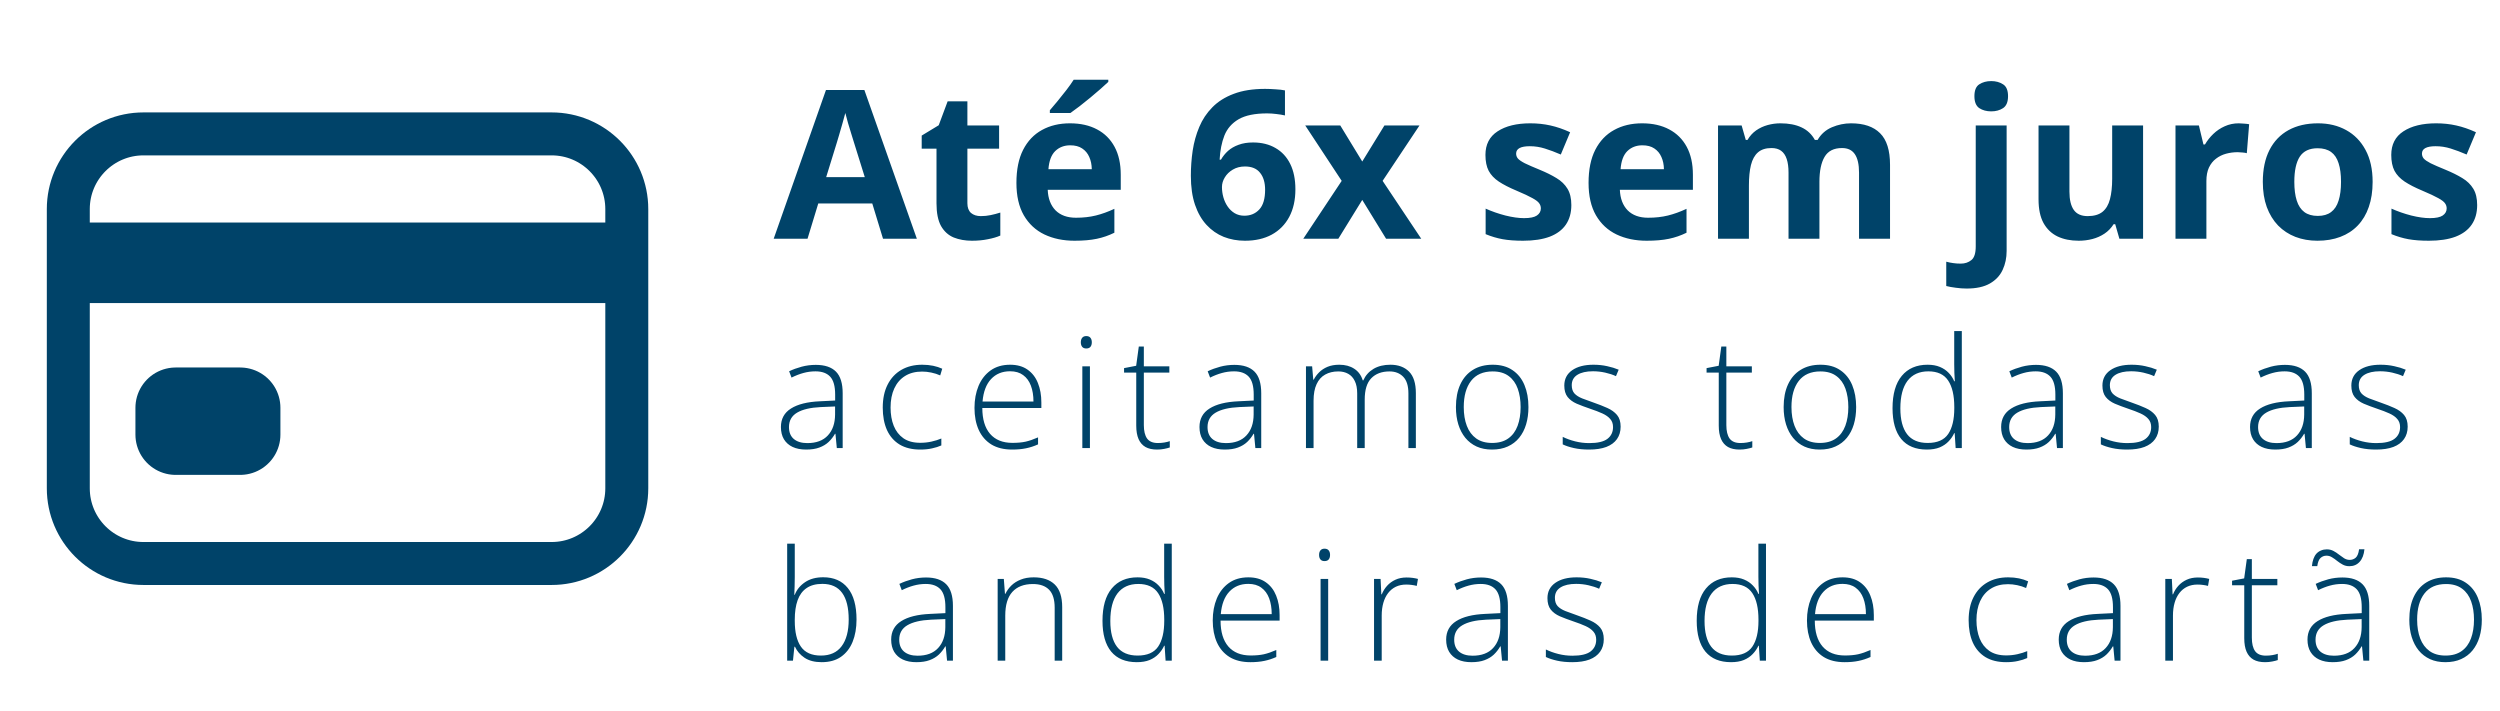
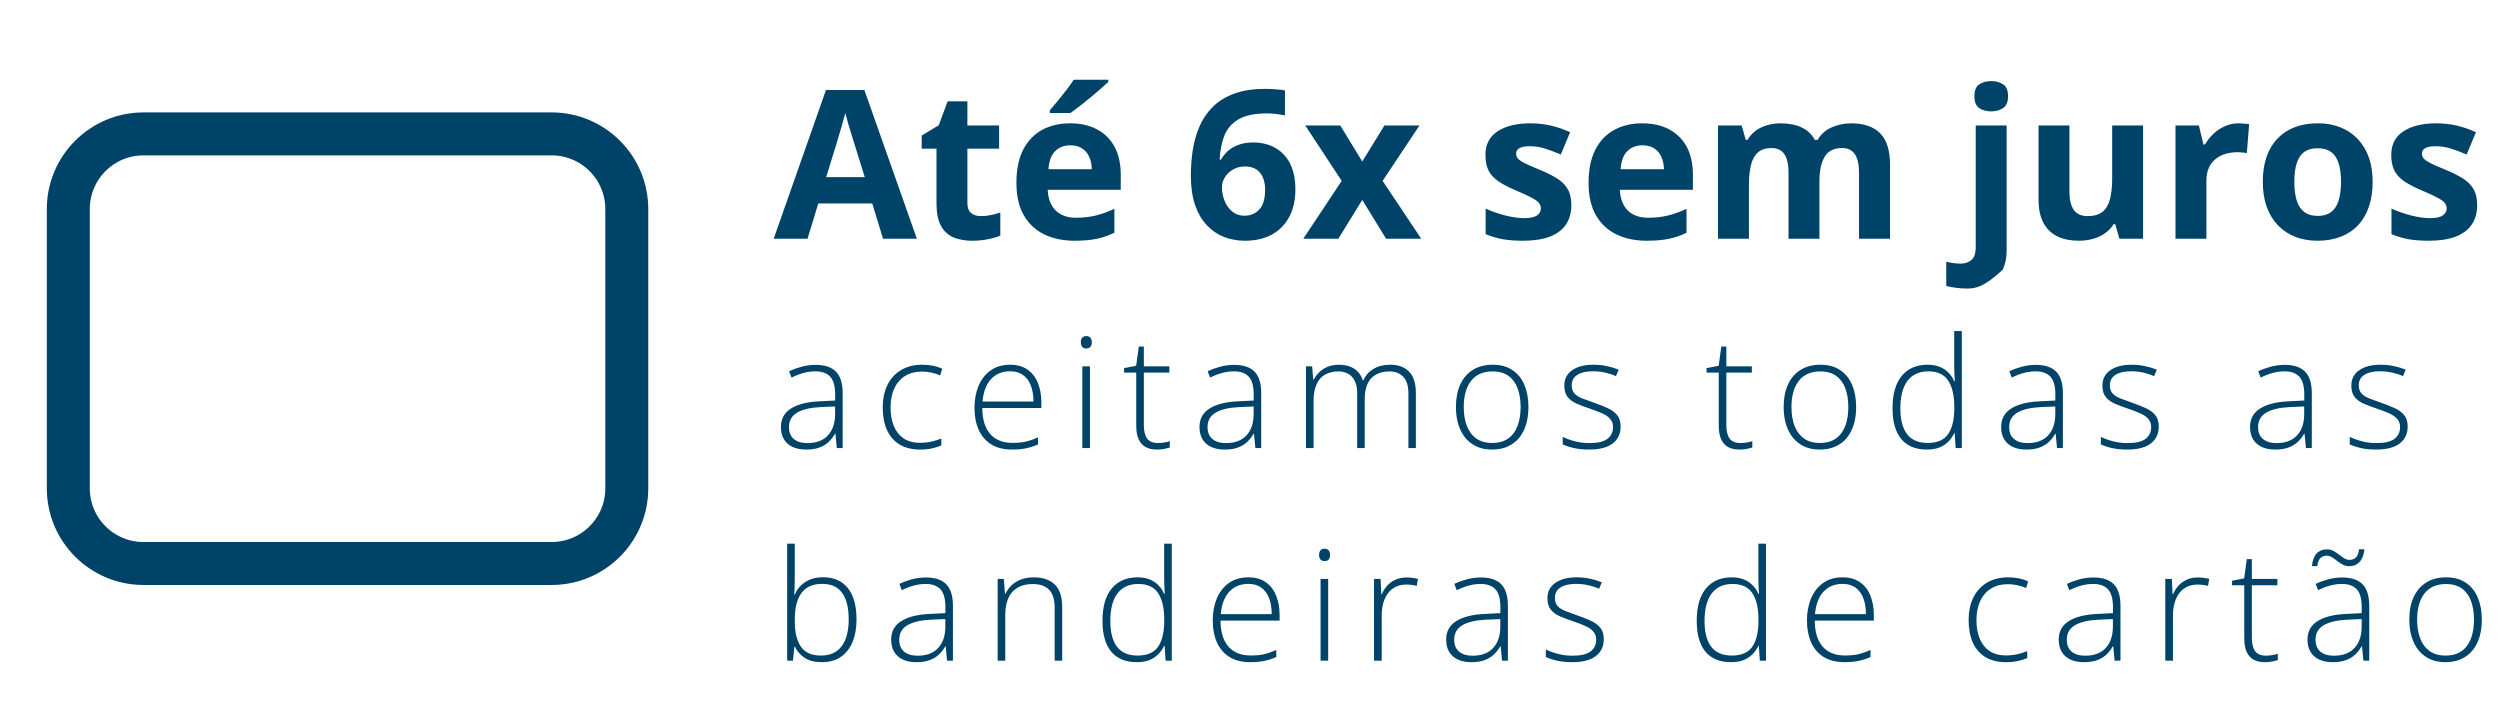
<svg xmlns="http://www.w3.org/2000/svg" width="341" height="97" viewBox="0 0 341 97" fill="none">
  <path d="M75.239 18.263H19.571C13.908 18.263 9.316 22.855 9.316 28.518V66.607C9.316 72.27 13.908 76.861 19.571 76.861H75.239C80.902 76.861 85.494 72.27 85.494 66.607V28.518C85.494 22.855 80.902 18.263 75.239 18.263Z" stroke="#004369" stroke-width="5.86" stroke-linecap="round" stroke-linejoin="round" />
-   <path d="M9.316 35.843H85.494M23.966 55.62H32.755V59.282H23.966V55.62Z" stroke="#004369" stroke-width="10.987" stroke-linejoin="round" />
-   <path d="M120.442 32.559L118.977 27.751H111.613L110.148 32.559H105.533L112.663 12.275H117.9L125.057 32.559H120.442ZM117.955 24.158L116.49 19.46C116.398 19.147 116.274 18.747 116.117 18.258C115.97 17.761 115.818 17.259 115.661 16.752C115.514 16.236 115.394 15.79 115.302 15.412C115.21 15.79 115.081 16.259 114.915 16.821C114.759 17.374 114.607 17.899 114.459 18.397C114.312 18.894 114.206 19.249 114.141 19.46L112.691 24.158H117.955ZM133.79 29.478C134.25 29.478 134.697 29.432 135.13 29.34C135.572 29.248 136.01 29.133 136.443 28.994V32.131C135.991 32.334 135.429 32.499 134.757 32.628C134.094 32.767 133.366 32.836 132.574 32.836C131.653 32.836 130.824 32.688 130.087 32.394C129.359 32.09 128.783 31.569 128.359 30.832C127.945 30.086 127.738 29.05 127.738 27.723V20.276H125.72V18.493L128.042 17.084L129.258 13.823H131.952V17.112H136.277V20.276H131.952V27.723C131.952 28.313 132.118 28.755 132.449 29.05C132.79 29.335 133.237 29.478 133.79 29.478ZM145.949 16.821C147.377 16.821 148.606 17.098 149.638 17.65C150.67 18.194 151.467 18.986 152.028 20.027C152.59 21.068 152.871 22.339 152.871 23.841V25.886H142.909C142.955 27.074 143.31 28.009 143.973 28.691C144.645 29.363 145.576 29.699 146.764 29.699C147.75 29.699 148.652 29.598 149.472 29.395C150.292 29.192 151.135 28.889 152.001 28.483V31.744C151.236 32.122 150.435 32.398 149.597 32.573C148.768 32.748 147.759 32.836 146.571 32.836C145.023 32.836 143.651 32.55 142.453 31.979C141.265 31.408 140.33 30.537 139.648 29.367C138.976 28.198 138.64 26.724 138.64 24.946C138.64 23.14 138.943 21.639 139.551 20.442C140.169 19.235 141.025 18.332 142.121 17.733C143.218 17.125 144.493 16.821 145.949 16.821ZM145.977 19.82C145.157 19.82 144.475 20.082 143.932 20.607C143.397 21.132 143.089 21.957 143.006 23.081H148.92C148.91 22.454 148.795 21.897 148.574 21.409C148.362 20.921 148.04 20.534 147.607 20.248C147.183 19.962 146.64 19.82 145.977 19.82ZM151.172 10.88V11.17C150.905 11.428 150.555 11.746 150.122 12.123C149.689 12.501 149.224 12.897 148.726 13.312C148.229 13.717 147.741 14.109 147.262 14.486C146.783 14.855 146.363 15.163 146.004 15.412H143.199V15.039C143.503 14.689 143.853 14.274 144.249 13.795C144.655 13.307 145.055 12.805 145.451 12.289C145.848 11.774 146.179 11.304 146.446 10.88H151.172ZM162.433 23.979C162.433 22.818 162.516 21.671 162.682 20.538C162.857 19.396 163.156 18.323 163.58 17.319C164.004 16.305 164.598 15.412 165.362 14.638C166.127 13.855 167.099 13.243 168.278 12.801C169.457 12.349 170.885 12.123 172.561 12.123C172.957 12.123 173.418 12.142 173.943 12.179C174.477 12.206 174.919 12.257 175.269 12.331V15.744C174.901 15.661 174.505 15.596 174.081 15.55C173.666 15.495 173.252 15.467 172.837 15.467C171.161 15.467 169.862 15.734 168.941 16.269C168.029 16.803 167.384 17.544 167.006 18.493C166.638 19.433 166.422 20.529 166.357 21.782H166.537C166.795 21.33 167.117 20.93 167.504 20.58C167.9 20.23 168.379 19.953 168.941 19.751C169.503 19.539 170.161 19.433 170.917 19.433C172.096 19.433 173.118 19.686 173.984 20.193C174.85 20.69 175.518 21.413 175.988 22.362C176.458 23.311 176.692 24.467 176.692 25.83C176.692 27.286 176.411 28.538 175.85 29.589C175.288 30.639 174.491 31.445 173.459 32.007C172.437 32.559 171.221 32.836 169.811 32.836C168.78 32.836 167.817 32.661 166.924 32.311C166.03 31.951 165.247 31.408 164.575 30.68C163.902 29.953 163.377 29.036 162.999 27.93C162.622 26.816 162.433 25.499 162.433 23.979ZM169.728 29.423C170.567 29.423 171.248 29.137 171.773 28.566C172.299 27.995 172.561 27.102 172.561 25.886C172.561 24.9 172.331 24.126 171.87 23.564C171.419 22.993 170.733 22.708 169.811 22.708C169.185 22.708 168.632 22.85 168.153 23.136C167.684 23.412 167.32 23.767 167.062 24.2C166.804 24.624 166.675 25.061 166.675 25.512C166.675 25.982 166.739 26.448 166.868 26.908C166.997 27.369 167.191 27.788 167.449 28.165C167.707 28.543 168.024 28.847 168.402 29.077C168.789 29.308 169.231 29.423 169.728 29.423ZM183.007 24.67L178.033 17.112H182.813L185.812 22.03L188.838 17.112H193.619L188.589 24.67L193.854 32.559H189.059L185.812 27.267L182.551 32.559H177.77L183.007 24.67ZM214.331 27.972C214.331 29.022 214.082 29.911 213.585 30.639C213.096 31.357 212.364 31.905 211.388 32.283C210.411 32.651 209.195 32.836 207.74 32.836C206.662 32.836 205.736 32.767 204.963 32.628C204.198 32.49 203.424 32.26 202.641 31.938V28.456C203.48 28.833 204.378 29.146 205.336 29.395C206.303 29.635 207.15 29.754 207.878 29.754C208.698 29.754 209.283 29.635 209.633 29.395C209.992 29.146 210.172 28.824 210.172 28.428C210.172 28.17 210.098 27.94 209.951 27.737C209.813 27.525 209.509 27.29 209.039 27.032C208.569 26.765 207.832 26.42 206.828 25.996C205.861 25.591 205.064 25.181 204.438 24.766C203.82 24.352 203.36 23.864 203.056 23.302C202.761 22.731 202.614 22.008 202.614 21.132C202.614 19.705 203.166 18.631 204.272 17.913C205.386 17.185 206.874 16.821 208.735 16.821C209.693 16.821 210.605 16.918 211.471 17.112C212.346 17.305 213.244 17.614 214.165 18.037L212.894 21.077C212.129 20.745 211.406 20.474 210.724 20.262C210.052 20.05 209.366 19.944 208.666 19.944C208.049 19.944 207.583 20.027 207.27 20.193C206.957 20.359 206.8 20.612 206.8 20.953C206.8 21.201 206.879 21.423 207.035 21.616C207.201 21.809 207.514 22.026 207.975 22.265C208.445 22.496 209.131 22.795 210.034 23.163C210.909 23.523 211.669 23.901 212.313 24.297C212.958 24.683 213.456 25.167 213.806 25.747C214.156 26.319 214.331 27.06 214.331 27.972ZM223.989 16.821C225.417 16.821 226.647 17.098 227.678 17.65C228.71 18.194 229.507 18.986 230.069 20.027C230.631 21.068 230.912 22.339 230.912 23.841V25.886H220.949C220.995 27.074 221.35 28.009 222.013 28.691C222.686 29.363 223.616 29.699 224.804 29.699C225.79 29.699 226.693 29.598 227.513 29.395C228.332 29.192 229.175 28.889 230.041 28.483V31.744C229.277 32.122 228.475 32.398 227.637 32.573C226.808 32.748 225.799 32.836 224.611 32.836C223.063 32.836 221.691 32.55 220.493 31.979C219.305 31.408 218.37 30.537 217.688 29.367C217.016 28.198 216.68 26.724 216.68 24.946C216.68 23.14 216.984 21.639 217.592 20.442C218.209 19.235 219.066 18.332 220.162 17.733C221.258 17.125 222.534 16.821 223.989 16.821ZM224.017 19.82C223.197 19.82 222.515 20.082 221.972 20.607C221.438 21.132 221.129 21.957 221.046 23.081H226.96C226.951 22.454 226.835 21.897 226.614 21.409C226.403 20.921 226.08 20.534 225.647 20.248C225.223 19.962 224.68 19.82 224.017 19.82ZM252.48 16.821C254.231 16.821 255.552 17.273 256.446 18.175C257.349 19.069 257.8 20.506 257.8 22.486V32.559H253.572V23.537C253.572 22.431 253.383 21.598 253.005 21.036C252.628 20.474 252.043 20.193 251.251 20.193C250.136 20.193 249.344 20.593 248.874 21.395C248.404 22.187 248.169 23.325 248.169 24.808V32.559H243.955V23.537C243.955 22.8 243.872 22.183 243.706 21.685C243.541 21.188 243.287 20.815 242.946 20.566C242.606 20.317 242.168 20.193 241.634 20.193C240.851 20.193 240.234 20.391 239.782 20.787C239.34 21.174 239.022 21.75 238.829 22.514C238.645 23.27 238.553 24.195 238.553 25.291V32.559H234.338V17.112H237.558L238.124 19.087H238.359C238.672 18.553 239.064 18.12 239.534 17.789C240.013 17.457 240.538 17.213 241.109 17.056C241.68 16.9 242.26 16.821 242.85 16.821C243.983 16.821 244.941 17.006 245.724 17.374C246.516 17.742 247.124 18.314 247.548 19.087H247.921C248.381 18.295 249.031 17.72 249.869 17.36C250.716 17.001 251.587 16.821 252.48 16.821ZM268.246 39.357C267.767 39.357 267.27 39.321 266.754 39.247C266.238 39.182 265.81 39.104 265.469 39.012V35.696C265.81 35.788 266.132 35.852 266.436 35.889C266.731 35.935 267.067 35.958 267.445 35.958C268.016 35.958 268.499 35.797 268.895 35.475C269.292 35.162 269.49 34.54 269.49 33.609V17.112H273.704V34.231C273.704 35.171 273.524 36.028 273.165 36.801C272.806 37.584 272.225 38.206 271.424 38.667C270.623 39.127 269.563 39.357 268.246 39.357ZM269.31 13.118C269.31 12.326 269.531 11.787 269.973 11.502C270.425 11.207 270.968 11.06 271.604 11.06C272.23 11.06 272.769 11.207 273.22 11.502C273.672 11.787 273.897 12.326 273.897 13.118C273.897 13.901 273.672 14.445 273.22 14.749C272.769 15.044 272.23 15.191 271.604 15.191C270.968 15.191 270.425 15.044 269.973 14.749C269.531 14.445 269.31 13.901 269.31 13.118ZM292.316 17.112V32.559H289.083L288.516 30.583H288.295C287.963 31.108 287.549 31.537 287.051 31.869C286.554 32.2 286.006 32.444 285.407 32.601C284.808 32.757 284.187 32.836 283.542 32.836C282.436 32.836 281.474 32.642 280.654 32.255C279.834 31.859 279.194 31.247 278.733 30.418C278.282 29.589 278.056 28.511 278.056 27.184V17.112H282.271V26.134C282.271 27.24 282.469 28.073 282.865 28.635C283.261 29.197 283.892 29.478 284.758 29.478C285.614 29.478 286.287 29.285 286.775 28.898C287.263 28.502 287.604 27.926 287.798 27.171C288 26.406 288.101 25.476 288.101 24.38V17.112H292.316ZM305.359 16.821C305.571 16.821 305.815 16.835 306.092 16.863C306.377 16.881 306.607 16.909 306.783 16.946L306.465 20.898C306.327 20.851 306.128 20.819 305.871 20.801C305.622 20.773 305.405 20.759 305.221 20.759C304.678 20.759 304.148 20.828 303.632 20.967C303.126 21.105 302.67 21.33 302.264 21.644C301.859 21.948 301.537 22.353 301.297 22.86C301.067 23.357 300.952 23.97 300.952 24.697V32.559H296.737V17.112H299.929L300.551 19.709H300.758C301.062 19.184 301.44 18.705 301.891 18.272C302.352 17.83 302.872 17.48 303.453 17.222C304.042 16.955 304.678 16.821 305.359 16.821ZM323.626 24.808C323.626 26.097 323.451 27.24 323.101 28.235C322.76 29.229 322.258 30.072 321.595 30.763C320.941 31.445 320.148 31.961 319.218 32.311C318.297 32.661 317.256 32.836 316.095 32.836C315.008 32.836 314.009 32.661 313.097 32.311C312.194 31.961 311.407 31.445 310.734 30.763C310.071 30.072 309.555 29.229 309.187 28.235C308.827 27.24 308.648 26.097 308.648 24.808C308.648 23.095 308.952 21.644 309.56 20.455C310.168 19.267 311.034 18.364 312.157 17.747C313.281 17.13 314.622 16.821 316.178 16.821C317.625 16.821 318.905 17.13 320.02 17.747C321.143 18.364 322.023 19.267 322.659 20.455C323.303 21.644 323.626 23.095 323.626 24.808ZM312.945 24.808C312.945 25.821 313.056 26.673 313.277 27.364C313.498 28.055 313.843 28.575 314.313 28.925C314.783 29.275 315.395 29.45 316.151 29.45C316.897 29.45 317.5 29.275 317.961 28.925C318.431 28.575 318.771 28.055 318.983 27.364C319.204 26.673 319.315 25.821 319.315 24.808C319.315 23.785 319.204 22.938 318.983 22.265C318.771 21.584 318.431 21.073 317.961 20.732C317.491 20.391 316.878 20.221 316.123 20.221C315.008 20.221 314.198 20.603 313.691 21.367C313.194 22.132 312.945 23.279 312.945 24.808ZM337.885 27.972C337.885 29.022 337.637 29.911 337.139 30.639C336.651 31.357 335.919 31.905 334.942 32.283C333.966 32.651 332.75 32.836 331.294 32.836C330.217 32.836 329.291 32.767 328.517 32.628C327.753 32.49 326.979 32.26 326.196 31.938V28.456C327.034 28.833 327.932 29.146 328.89 29.395C329.857 29.635 330.705 29.754 331.433 29.754C332.252 29.754 332.837 29.635 333.187 29.395C333.547 29.146 333.726 28.824 333.726 28.428C333.726 28.17 333.653 27.94 333.505 27.737C333.367 27.525 333.063 27.29 332.593 27.032C332.123 26.765 331.387 26.42 330.383 25.996C329.415 25.591 328.618 25.181 327.992 24.766C327.375 24.352 326.914 23.864 326.61 23.302C326.316 22.731 326.168 22.008 326.168 21.132C326.168 19.705 326.721 18.631 327.826 17.913C328.941 17.185 330.429 16.821 332.289 16.821C333.247 16.821 334.159 16.918 335.025 17.112C335.9 17.305 336.798 17.614 337.72 18.037L336.448 21.077C335.684 20.745 334.961 20.474 334.279 20.262C333.607 20.05 332.92 19.944 332.22 19.944C331.603 19.944 331.138 20.027 330.825 20.193C330.511 20.359 330.355 20.612 330.355 20.953C330.355 21.201 330.433 21.423 330.59 21.616C330.756 21.809 331.069 22.026 331.529 22.265C331.999 22.496 332.685 22.795 333.588 23.163C334.463 23.523 335.223 23.901 335.868 24.297C336.513 24.683 337.01 25.167 337.36 25.747C337.71 26.319 337.885 27.06 337.885 27.972Z" fill="#004369" />
+   <path d="M120.442 32.559L118.977 27.751H111.613L110.148 32.559H105.533L112.663 12.275H117.9L125.057 32.559H120.442ZM117.955 24.158L116.49 19.46C116.398 19.147 116.274 18.747 116.117 18.258C115.97 17.761 115.818 17.259 115.661 16.752C115.514 16.236 115.394 15.79 115.302 15.412C115.21 15.79 115.081 16.259 114.915 16.821C114.759 17.374 114.607 17.899 114.459 18.397C114.312 18.894 114.206 19.249 114.141 19.46L112.691 24.158H117.955ZM133.79 29.478C134.25 29.478 134.697 29.432 135.13 29.34C135.572 29.248 136.01 29.133 136.443 28.994V32.131C135.991 32.334 135.429 32.499 134.757 32.628C134.094 32.767 133.366 32.836 132.574 32.836C131.653 32.836 130.824 32.688 130.087 32.394C129.359 32.09 128.783 31.569 128.359 30.832C127.945 30.086 127.738 29.05 127.738 27.723V20.276H125.72V18.493L128.042 17.084L129.258 13.823H131.952V17.112H136.277V20.276H131.952V27.723C131.952 28.313 132.118 28.755 132.449 29.05C132.79 29.335 133.237 29.478 133.79 29.478ZM145.949 16.821C147.377 16.821 148.606 17.098 149.638 17.65C150.67 18.194 151.467 18.986 152.028 20.027C152.59 21.068 152.871 22.339 152.871 23.841V25.886H142.909C142.955 27.074 143.31 28.009 143.973 28.691C144.645 29.363 145.576 29.699 146.764 29.699C147.75 29.699 148.652 29.598 149.472 29.395C150.292 29.192 151.135 28.889 152.001 28.483V31.744C151.236 32.122 150.435 32.398 149.597 32.573C148.768 32.748 147.759 32.836 146.571 32.836C145.023 32.836 143.651 32.55 142.453 31.979C141.265 31.408 140.33 30.537 139.648 29.367C138.976 28.198 138.64 26.724 138.64 24.946C138.64 23.14 138.943 21.639 139.551 20.442C140.169 19.235 141.025 18.332 142.121 17.733C143.218 17.125 144.493 16.821 145.949 16.821ZM145.977 19.82C145.157 19.82 144.475 20.082 143.932 20.607C143.397 21.132 143.089 21.957 143.006 23.081H148.92C148.91 22.454 148.795 21.897 148.574 21.409C148.362 20.921 148.04 20.534 147.607 20.248C147.183 19.962 146.64 19.82 145.977 19.82ZM151.172 10.88V11.17C150.905 11.428 150.555 11.746 150.122 12.123C149.689 12.501 149.224 12.897 148.726 13.312C148.229 13.717 147.741 14.109 147.262 14.486C146.783 14.855 146.363 15.163 146.004 15.412H143.199V15.039C143.503 14.689 143.853 14.274 144.249 13.795C144.655 13.307 145.055 12.805 145.451 12.289C145.848 11.774 146.179 11.304 146.446 10.88H151.172ZM162.433 23.979C162.433 22.818 162.516 21.671 162.682 20.538C162.857 19.396 163.156 18.323 163.58 17.319C164.004 16.305 164.598 15.412 165.362 14.638C166.127 13.855 167.099 13.243 168.278 12.801C169.457 12.349 170.885 12.123 172.561 12.123C172.957 12.123 173.418 12.142 173.943 12.179C174.477 12.206 174.919 12.257 175.269 12.331V15.744C174.901 15.661 174.505 15.596 174.081 15.55C173.666 15.495 173.252 15.467 172.837 15.467C171.161 15.467 169.862 15.734 168.941 16.269C168.029 16.803 167.384 17.544 167.006 18.493C166.638 19.433 166.422 20.529 166.357 21.782H166.537C166.795 21.33 167.117 20.93 167.504 20.58C167.9 20.23 168.379 19.953 168.941 19.751C169.503 19.539 170.161 19.433 170.917 19.433C172.096 19.433 173.118 19.686 173.984 20.193C174.85 20.69 175.518 21.413 175.988 22.362C176.458 23.311 176.692 24.467 176.692 25.83C176.692 27.286 176.411 28.538 175.85 29.589C175.288 30.639 174.491 31.445 173.459 32.007C172.437 32.559 171.221 32.836 169.811 32.836C168.78 32.836 167.817 32.661 166.924 32.311C166.03 31.951 165.247 31.408 164.575 30.68C163.902 29.953 163.377 29.036 162.999 27.93C162.622 26.816 162.433 25.499 162.433 23.979ZM169.728 29.423C170.567 29.423 171.248 29.137 171.773 28.566C172.299 27.995 172.561 27.102 172.561 25.886C172.561 24.9 172.331 24.126 171.87 23.564C171.419 22.993 170.733 22.708 169.811 22.708C169.185 22.708 168.632 22.85 168.153 23.136C167.684 23.412 167.32 23.767 167.062 24.2C166.804 24.624 166.675 25.061 166.675 25.512C166.675 25.982 166.739 26.448 166.868 26.908C166.997 27.369 167.191 27.788 167.449 28.165C167.707 28.543 168.024 28.847 168.402 29.077C168.789 29.308 169.231 29.423 169.728 29.423ZM183.007 24.67L178.033 17.112H182.813L185.812 22.03L188.838 17.112H193.619L188.589 24.67L193.854 32.559H189.059L185.812 27.267L182.551 32.559H177.77L183.007 24.67ZM214.331 27.972C214.331 29.022 214.082 29.911 213.585 30.639C213.096 31.357 212.364 31.905 211.388 32.283C210.411 32.651 209.195 32.836 207.74 32.836C206.662 32.836 205.736 32.767 204.963 32.628C204.198 32.49 203.424 32.26 202.641 31.938V28.456C203.48 28.833 204.378 29.146 205.336 29.395C206.303 29.635 207.15 29.754 207.878 29.754C208.698 29.754 209.283 29.635 209.633 29.395C209.992 29.146 210.172 28.824 210.172 28.428C210.172 28.17 210.098 27.94 209.951 27.737C209.813 27.525 209.509 27.29 209.039 27.032C208.569 26.765 207.832 26.42 206.828 25.996C205.861 25.591 205.064 25.181 204.438 24.766C203.82 24.352 203.36 23.864 203.056 23.302C202.761 22.731 202.614 22.008 202.614 21.132C202.614 19.705 203.166 18.631 204.272 17.913C205.386 17.185 206.874 16.821 208.735 16.821C209.693 16.821 210.605 16.918 211.471 17.112C212.346 17.305 213.244 17.614 214.165 18.037L212.894 21.077C212.129 20.745 211.406 20.474 210.724 20.262C210.052 20.05 209.366 19.944 208.666 19.944C208.049 19.944 207.583 20.027 207.27 20.193C206.957 20.359 206.8 20.612 206.8 20.953C206.8 21.201 206.879 21.423 207.035 21.616C207.201 21.809 207.514 22.026 207.975 22.265C208.445 22.496 209.131 22.795 210.034 23.163C210.909 23.523 211.669 23.901 212.313 24.297C212.958 24.683 213.456 25.167 213.806 25.747C214.156 26.319 214.331 27.06 214.331 27.972ZM223.989 16.821C225.417 16.821 226.647 17.098 227.678 17.65C228.71 18.194 229.507 18.986 230.069 20.027C230.631 21.068 230.912 22.339 230.912 23.841V25.886H220.949C220.995 27.074 221.35 28.009 222.013 28.691C222.686 29.363 223.616 29.699 224.804 29.699C225.79 29.699 226.693 29.598 227.513 29.395C228.332 29.192 229.175 28.889 230.041 28.483V31.744C229.277 32.122 228.475 32.398 227.637 32.573C226.808 32.748 225.799 32.836 224.611 32.836C223.063 32.836 221.691 32.55 220.493 31.979C219.305 31.408 218.37 30.537 217.688 29.367C217.016 28.198 216.68 26.724 216.68 24.946C216.68 23.14 216.984 21.639 217.592 20.442C218.209 19.235 219.066 18.332 220.162 17.733C221.258 17.125 222.534 16.821 223.989 16.821ZM224.017 19.82C223.197 19.82 222.515 20.082 221.972 20.607C221.438 21.132 221.129 21.957 221.046 23.081H226.96C226.951 22.454 226.835 21.897 226.614 21.409C226.403 20.921 226.08 20.534 225.647 20.248C225.223 19.962 224.68 19.82 224.017 19.82ZM252.48 16.821C254.231 16.821 255.552 17.273 256.446 18.175C257.349 19.069 257.8 20.506 257.8 22.486V32.559H253.572V23.537C253.572 22.431 253.383 21.598 253.005 21.036C252.628 20.474 252.043 20.193 251.251 20.193C250.136 20.193 249.344 20.593 248.874 21.395C248.404 22.187 248.169 23.325 248.169 24.808V32.559H243.955V23.537C243.955 22.8 243.872 22.183 243.706 21.685C243.541 21.188 243.287 20.815 242.946 20.566C242.606 20.317 242.168 20.193 241.634 20.193C240.851 20.193 240.234 20.391 239.782 20.787C239.34 21.174 239.022 21.75 238.829 22.514C238.645 23.27 238.553 24.195 238.553 25.291V32.559H234.338V17.112H237.558L238.124 19.087H238.359C238.672 18.553 239.064 18.12 239.534 17.789C240.013 17.457 240.538 17.213 241.109 17.056C241.68 16.9 242.26 16.821 242.85 16.821C243.983 16.821 244.941 17.006 245.724 17.374C246.516 17.742 247.124 18.314 247.548 19.087H247.921C248.381 18.295 249.031 17.72 249.869 17.36C250.716 17.001 251.587 16.821 252.48 16.821ZM268.246 39.357C267.767 39.357 267.27 39.321 266.754 39.247C266.238 39.182 265.81 39.104 265.469 39.012V35.696C265.81 35.788 266.132 35.852 266.436 35.889C266.731 35.935 267.067 35.958 267.445 35.958C268.016 35.958 268.499 35.797 268.895 35.475C269.292 35.162 269.49 34.54 269.49 33.609V17.112H273.704V34.231C273.704 35.171 273.524 36.028 273.165 36.801C270.623 39.127 269.563 39.357 268.246 39.357ZM269.31 13.118C269.31 12.326 269.531 11.787 269.973 11.502C270.425 11.207 270.968 11.06 271.604 11.06C272.23 11.06 272.769 11.207 273.22 11.502C273.672 11.787 273.897 12.326 273.897 13.118C273.897 13.901 273.672 14.445 273.22 14.749C272.769 15.044 272.23 15.191 271.604 15.191C270.968 15.191 270.425 15.044 269.973 14.749C269.531 14.445 269.31 13.901 269.31 13.118ZM292.316 17.112V32.559H289.083L288.516 30.583H288.295C287.963 31.108 287.549 31.537 287.051 31.869C286.554 32.2 286.006 32.444 285.407 32.601C284.808 32.757 284.187 32.836 283.542 32.836C282.436 32.836 281.474 32.642 280.654 32.255C279.834 31.859 279.194 31.247 278.733 30.418C278.282 29.589 278.056 28.511 278.056 27.184V17.112H282.271V26.134C282.271 27.24 282.469 28.073 282.865 28.635C283.261 29.197 283.892 29.478 284.758 29.478C285.614 29.478 286.287 29.285 286.775 28.898C287.263 28.502 287.604 27.926 287.798 27.171C288 26.406 288.101 25.476 288.101 24.38V17.112H292.316ZM305.359 16.821C305.571 16.821 305.815 16.835 306.092 16.863C306.377 16.881 306.607 16.909 306.783 16.946L306.465 20.898C306.327 20.851 306.128 20.819 305.871 20.801C305.622 20.773 305.405 20.759 305.221 20.759C304.678 20.759 304.148 20.828 303.632 20.967C303.126 21.105 302.67 21.33 302.264 21.644C301.859 21.948 301.537 22.353 301.297 22.86C301.067 23.357 300.952 23.97 300.952 24.697V32.559H296.737V17.112H299.929L300.551 19.709H300.758C301.062 19.184 301.44 18.705 301.891 18.272C302.352 17.83 302.872 17.48 303.453 17.222C304.042 16.955 304.678 16.821 305.359 16.821ZM323.626 24.808C323.626 26.097 323.451 27.24 323.101 28.235C322.76 29.229 322.258 30.072 321.595 30.763C320.941 31.445 320.148 31.961 319.218 32.311C318.297 32.661 317.256 32.836 316.095 32.836C315.008 32.836 314.009 32.661 313.097 32.311C312.194 31.961 311.407 31.445 310.734 30.763C310.071 30.072 309.555 29.229 309.187 28.235C308.827 27.24 308.648 26.097 308.648 24.808C308.648 23.095 308.952 21.644 309.56 20.455C310.168 19.267 311.034 18.364 312.157 17.747C313.281 17.13 314.622 16.821 316.178 16.821C317.625 16.821 318.905 17.13 320.02 17.747C321.143 18.364 322.023 19.267 322.659 20.455C323.303 21.644 323.626 23.095 323.626 24.808ZM312.945 24.808C312.945 25.821 313.056 26.673 313.277 27.364C313.498 28.055 313.843 28.575 314.313 28.925C314.783 29.275 315.395 29.45 316.151 29.45C316.897 29.45 317.5 29.275 317.961 28.925C318.431 28.575 318.771 28.055 318.983 27.364C319.204 26.673 319.315 25.821 319.315 24.808C319.315 23.785 319.204 22.938 318.983 22.265C318.771 21.584 318.431 21.073 317.961 20.732C317.491 20.391 316.878 20.221 316.123 20.221C315.008 20.221 314.198 20.603 313.691 21.367C313.194 22.132 312.945 23.279 312.945 24.808ZM337.885 27.972C337.885 29.022 337.637 29.911 337.139 30.639C336.651 31.357 335.919 31.905 334.942 32.283C333.966 32.651 332.75 32.836 331.294 32.836C330.217 32.836 329.291 32.767 328.517 32.628C327.753 32.49 326.979 32.26 326.196 31.938V28.456C327.034 28.833 327.932 29.146 328.89 29.395C329.857 29.635 330.705 29.754 331.433 29.754C332.252 29.754 332.837 29.635 333.187 29.395C333.547 29.146 333.726 28.824 333.726 28.428C333.726 28.17 333.653 27.94 333.505 27.737C333.367 27.525 333.063 27.29 332.593 27.032C332.123 26.765 331.387 26.42 330.383 25.996C329.415 25.591 328.618 25.181 327.992 24.766C327.375 24.352 326.914 23.864 326.61 23.302C326.316 22.731 326.168 22.008 326.168 21.132C326.168 19.705 326.721 18.631 327.826 17.913C328.941 17.185 330.429 16.821 332.289 16.821C333.247 16.821 334.159 16.918 335.025 17.112C335.9 17.305 336.798 17.614 337.72 18.037L336.448 21.077C335.684 20.745 334.961 20.474 334.279 20.262C333.607 20.05 332.92 19.944 332.22 19.944C331.603 19.944 331.138 20.027 330.825 20.193C330.511 20.359 330.355 20.612 330.355 20.953C330.355 21.201 330.433 21.423 330.59 21.616C330.756 21.809 331.069 22.026 331.529 22.265C331.999 22.496 332.685 22.795 333.588 23.163C334.463 23.523 335.223 23.901 335.868 24.297C336.513 24.683 337.01 25.167 337.36 25.747C337.71 26.319 337.885 27.06 337.885 27.972Z" fill="#004369" />
  <path d="M111.278 49.769C112.503 49.769 113.419 50.077 114.028 50.693C114.637 51.308 114.941 52.29 114.941 53.637V61.116H114.141L113.956 59.167H113.895C113.655 59.584 113.365 59.957 113.023 60.285C112.681 60.607 112.26 60.86 111.761 61.044C111.268 61.229 110.666 61.321 109.955 61.321C109.237 61.321 108.621 61.202 108.108 60.962C107.602 60.723 107.209 60.374 106.928 59.916C106.655 59.458 106.518 58.9 106.518 58.244C106.518 57.136 106.976 56.294 107.893 55.72C108.809 55.138 110.126 54.81 111.843 54.735L113.915 54.632V53.822C113.915 52.68 113.689 51.866 113.238 51.38C112.787 50.895 112.12 50.652 111.237 50.652C110.663 50.652 110.109 50.727 109.575 50.877C109.049 51.021 108.512 51.23 107.965 51.503L107.636 50.641C108.17 50.388 108.741 50.18 109.35 50.016C109.965 49.851 110.608 49.769 111.278 49.769ZM113.905 55.443L111.956 55.525C110.54 55.593 109.463 55.846 108.724 56.284C107.985 56.722 107.616 57.378 107.616 58.254C107.616 58.958 107.835 59.499 108.272 59.875C108.717 60.251 109.333 60.439 110.119 60.439C111.343 60.439 112.277 60.09 112.92 59.393C113.57 58.695 113.898 57.744 113.905 56.541V55.443ZM125.516 61.321C124.408 61.321 123.471 61.092 122.705 60.634C121.946 60.169 121.371 59.509 120.981 58.654C120.598 57.792 120.407 56.773 120.407 55.597C120.407 54.372 120.629 53.326 121.074 52.457C121.518 51.582 122.144 50.912 122.951 50.447C123.758 49.981 124.705 49.749 125.793 49.749C126.326 49.749 126.822 49.797 127.281 49.892C127.739 49.988 128.153 50.122 128.522 50.293L128.245 51.206C127.862 51.035 127.455 50.905 127.024 50.816C126.593 50.727 126.179 50.682 125.783 50.682C124.866 50.682 124.087 50.884 123.444 51.288C122.808 51.684 122.318 52.252 121.977 52.991C121.641 53.723 121.474 54.588 121.474 55.586C121.474 56.523 121.617 57.354 121.905 58.079C122.192 58.798 122.633 59.365 123.228 59.782C123.823 60.193 124.586 60.398 125.516 60.398C126.056 60.398 126.569 60.343 127.055 60.234C127.547 60.124 127.995 59.984 128.399 59.813V60.757C128.036 60.921 127.616 61.055 127.137 61.157C126.665 61.267 126.125 61.321 125.516 61.321ZM137.784 49.749C138.734 49.749 139.524 49.971 140.154 50.416C140.79 50.86 141.262 51.469 141.569 52.242C141.884 53.015 142.041 53.901 142.041 54.899V55.648H133.988C133.988 57.18 134.34 58.356 135.044 59.177C135.756 59.998 136.771 60.408 138.092 60.408C138.782 60.408 139.381 60.354 139.887 60.244C140.4 60.128 140.968 59.933 141.59 59.659V60.614C141.043 60.86 140.496 61.038 139.948 61.147C139.401 61.263 138.772 61.321 138.061 61.321C136.932 61.321 135.985 61.089 135.219 60.624C134.46 60.152 133.885 59.488 133.495 58.633C133.112 57.779 132.921 56.78 132.921 55.638C132.921 54.523 133.105 53.521 133.475 52.632C133.851 51.743 134.398 51.041 135.116 50.529C135.841 50.009 136.73 49.749 137.784 49.749ZM137.773 50.641C136.706 50.641 135.841 50.997 135.178 51.708C134.521 52.413 134.135 53.432 134.019 54.766H140.964C140.964 53.952 140.848 53.234 140.615 52.611C140.383 51.989 140.031 51.507 139.559 51.165C139.094 50.816 138.498 50.641 137.773 50.641ZM148.666 49.964V61.116H147.63V49.964H148.666ZM148.164 45.84C148.424 45.84 148.615 45.919 148.738 46.076C148.861 46.227 148.923 46.432 148.923 46.691C148.923 46.951 148.861 47.157 148.738 47.307C148.615 47.458 148.424 47.533 148.164 47.533C147.918 47.533 147.733 47.458 147.61 47.307C147.487 47.157 147.425 46.951 147.425 46.691C147.425 46.432 147.487 46.227 147.61 46.076C147.733 45.919 147.918 45.84 148.164 45.84ZM157.928 60.429C158.25 60.429 158.547 60.405 158.821 60.357C159.101 60.309 159.347 60.248 159.559 60.172V61.034C159.341 61.109 159.084 61.174 158.79 61.229C158.496 61.291 158.171 61.321 157.815 61.321C157.186 61.321 156.663 61.205 156.246 60.973C155.828 60.733 155.514 60.374 155.302 59.895C155.09 59.41 154.984 58.794 154.984 58.049V50.826H153.322V50.211L154.973 49.892L155.333 47.266H156.02V49.964H159.498V50.826H156.02V57.987C156.02 58.787 156.167 59.396 156.461 59.813C156.762 60.224 157.251 60.429 157.928 60.429ZM168.37 49.769C169.594 49.769 170.511 50.077 171.119 50.693C171.728 51.308 172.032 52.29 172.032 53.637V61.116H171.232L171.047 59.167H170.986C170.747 59.584 170.456 59.957 170.114 60.285C169.772 60.607 169.351 60.86 168.852 61.044C168.36 61.229 167.758 61.321 167.046 61.321C166.328 61.321 165.713 61.202 165.2 60.962C164.693 60.723 164.3 60.374 164.02 59.916C163.746 59.458 163.609 58.9 163.609 58.244C163.609 57.136 164.068 56.294 164.984 55.72C165.901 55.138 167.217 54.81 168.934 54.735L171.006 54.632V53.822C171.006 52.68 170.781 51.866 170.329 51.38C169.878 50.895 169.211 50.652 168.329 50.652C167.754 50.652 167.2 50.727 166.667 50.877C166.14 51.021 165.603 51.23 165.056 51.503L164.728 50.641C165.261 50.388 165.832 50.18 166.441 50.016C167.057 49.851 167.699 49.769 168.37 49.769ZM170.996 55.443L169.047 55.525C167.631 55.593 166.554 55.846 165.815 56.284C165.077 56.722 164.707 57.378 164.707 58.254C164.707 58.958 164.926 59.499 165.364 59.875C165.808 60.251 166.424 60.439 167.21 60.439C168.435 60.439 169.368 60.09 170.011 59.393C170.661 58.695 170.989 57.744 170.996 56.541V55.443ZM189.645 49.749C190.719 49.749 191.567 50.06 192.19 50.682C192.812 51.305 193.123 52.286 193.123 53.627V61.116H192.107V53.668C192.107 52.635 191.872 51.876 191.4 51.39C190.928 50.905 190.305 50.662 189.532 50.662C188.472 50.662 187.641 50.973 187.039 51.596C186.444 52.211 186.147 53.182 186.147 54.509V61.116H185.121V53.668C185.121 52.977 185.011 52.413 184.793 51.975C184.581 51.531 184.283 51.202 183.9 50.99C183.517 50.771 183.066 50.662 182.546 50.662C181.855 50.662 181.256 50.806 180.75 51.093C180.244 51.373 179.854 51.811 179.581 52.406C179.307 52.994 179.17 53.743 179.17 54.653V61.116H178.134V49.964H178.975L179.129 51.79H179.191C179.376 51.428 179.622 51.093 179.93 50.785C180.237 50.477 180.617 50.228 181.068 50.036C181.527 49.845 182.064 49.749 182.679 49.749C183.479 49.749 184.156 49.93 184.71 50.293C185.271 50.648 185.661 51.178 185.88 51.883H185.952C186.253 51.212 186.718 50.689 187.347 50.313C187.983 49.937 188.749 49.749 189.645 49.749ZM208.479 55.525C208.479 56.387 208.373 57.173 208.161 57.885C207.949 58.589 207.634 59.198 207.217 59.711C206.8 60.224 206.28 60.62 205.658 60.901C205.042 61.181 204.324 61.321 203.503 61.321C202.723 61.321 202.029 61.185 201.421 60.911C200.812 60.631 200.295 60.234 199.871 59.721C199.454 59.208 199.136 58.599 198.917 57.895C198.698 57.184 198.589 56.394 198.589 55.525C198.589 54.328 198.787 53.299 199.184 52.437C199.588 51.568 200.162 50.905 200.908 50.447C201.66 49.981 202.559 49.749 203.606 49.749C204.686 49.749 205.586 49.995 206.304 50.487C207.029 50.973 207.573 51.65 207.935 52.519C208.298 53.388 208.479 54.389 208.479 55.525ZM199.656 55.525C199.656 56.503 199.796 57.358 200.077 58.09C200.357 58.822 200.781 59.393 201.349 59.803C201.923 60.213 202.648 60.419 203.524 60.419C204.42 60.419 205.155 60.213 205.729 59.803C206.304 59.393 206.728 58.818 207.002 58.079C207.275 57.341 207.412 56.489 207.412 55.525C207.412 54.588 207.282 53.753 207.022 53.022C206.762 52.29 206.352 51.715 205.791 51.298C205.23 50.874 204.498 50.662 203.595 50.662C202.303 50.662 201.321 51.093 200.651 51.955C199.988 52.816 199.656 54.007 199.656 55.525ZM221.054 58.192C221.054 58.856 220.887 59.423 220.552 59.895C220.223 60.36 219.741 60.716 219.105 60.962C218.469 61.202 217.686 61.321 216.756 61.321C215.983 61.321 215.292 61.253 214.683 61.116C214.075 60.979 213.565 60.812 213.155 60.614V59.588C213.668 59.841 214.235 60.046 214.858 60.203C215.48 60.36 216.12 60.439 216.776 60.439C217.925 60.439 218.753 60.244 219.259 59.854C219.765 59.465 220.018 58.931 220.018 58.254C220.018 57.809 219.892 57.443 219.639 57.156C219.392 56.862 219.037 56.609 218.572 56.397C218.107 56.185 217.546 55.969 216.889 55.751C216.205 55.518 215.596 55.289 215.063 55.063C214.536 54.831 214.123 54.526 213.822 54.15C213.521 53.767 213.37 53.247 213.37 52.591C213.37 51.695 213.729 50.997 214.447 50.498C215.166 49.998 216.13 49.749 217.341 49.749C218.011 49.749 218.633 49.814 219.208 49.944C219.789 50.067 220.316 50.228 220.788 50.426L220.418 51.308C219.994 51.11 219.505 50.949 218.951 50.826C218.397 50.703 217.843 50.641 217.289 50.641C216.38 50.641 215.668 50.802 215.155 51.124C214.642 51.445 214.386 51.917 214.386 52.539C214.386 53.018 214.509 53.394 214.755 53.668C215.001 53.935 215.354 54.16 215.812 54.345C216.27 54.523 216.814 54.721 217.443 54.94C218.093 55.166 218.691 55.402 219.239 55.648C219.793 55.894 220.234 56.212 220.562 56.602C220.89 56.992 221.054 57.522 221.054 58.192ZM237.382 60.429C237.704 60.429 238.001 60.405 238.275 60.357C238.555 60.309 238.802 60.248 239.014 60.172V61.034C238.795 61.109 238.538 61.174 238.244 61.229C237.95 61.291 237.625 61.321 237.27 61.321C236.64 61.321 236.117 61.205 235.7 60.973C235.283 60.733 234.968 60.374 234.756 59.895C234.544 59.41 234.438 58.794 234.438 58.049V50.826H232.776V50.211L234.428 49.892L234.787 47.266H235.474V49.964H238.952V50.826H235.474V57.987C235.474 58.787 235.621 59.396 235.915 59.813C236.216 60.224 236.705 60.429 237.382 60.429ZM253.179 55.525C253.179 56.387 253.073 57.173 252.861 57.885C252.649 58.589 252.335 59.198 251.918 59.711C251.5 60.224 250.98 60.62 250.358 60.901C249.743 61.181 249.024 61.321 248.204 61.321C247.424 61.321 246.73 61.185 246.121 60.911C245.512 60.631 244.996 60.234 244.572 59.721C244.155 59.208 243.837 58.599 243.618 57.895C243.399 57.184 243.289 56.394 243.289 55.525C243.289 54.328 243.488 53.299 243.884 52.437C244.288 51.568 244.862 50.905 245.608 50.447C246.36 49.981 247.26 49.749 248.306 49.749C249.387 49.749 250.286 49.995 251.004 50.487C251.729 50.973 252.273 51.65 252.636 52.519C252.998 53.388 253.179 54.389 253.179 55.525ZM244.356 55.525C244.356 56.503 244.497 57.358 244.777 58.09C245.057 58.822 245.481 59.393 246.049 59.803C246.624 60.213 247.349 60.419 248.224 60.419C249.12 60.419 249.855 60.213 250.43 59.803C251.004 59.393 251.428 58.818 251.702 58.079C251.976 57.341 252.112 56.489 252.112 55.525C252.112 54.588 251.982 53.753 251.723 53.022C251.463 52.29 251.052 51.715 250.491 51.298C249.931 50.874 249.199 50.662 248.296 50.662C247.003 50.662 246.022 51.093 245.352 51.955C244.688 52.816 244.356 54.007 244.356 55.525ZM262.821 61.321C261.296 61.321 260.133 60.843 259.333 59.885C258.539 58.921 258.142 57.519 258.142 55.679C258.142 53.75 258.563 52.279 259.404 51.267C260.246 50.255 261.419 49.749 262.923 49.749C263.566 49.749 264.124 49.848 264.596 50.046C265.074 50.245 265.475 50.515 265.796 50.857C266.124 51.192 266.377 51.575 266.555 52.006H266.637C266.61 51.643 266.589 51.254 266.576 50.836C266.562 50.419 266.555 50.036 266.555 49.687V45.153H267.591V61.116H266.75L266.617 59.075H266.555C266.371 59.485 266.114 59.861 265.786 60.203C265.464 60.545 265.061 60.819 264.575 61.024C264.09 61.222 263.505 61.321 262.821 61.321ZM262.934 60.419C264.247 60.419 265.18 60.012 265.734 59.198C266.288 58.377 266.565 57.207 266.565 55.689V55.525C266.565 53.952 266.288 52.748 265.734 51.914C265.18 51.072 264.278 50.652 263.026 50.652C261.788 50.652 260.841 51.083 260.184 51.944C259.534 52.806 259.209 54.058 259.209 55.699C259.209 57.245 259.514 58.418 260.123 59.218C260.738 60.019 261.675 60.419 262.934 60.419ZM277.715 49.769C278.939 49.769 279.856 50.077 280.464 50.693C281.073 51.308 281.377 52.29 281.377 53.637V61.116H280.577L280.393 59.167H280.331C280.092 59.584 279.801 59.957 279.459 60.285C279.117 60.607 278.696 60.86 278.197 61.044C277.705 61.229 277.103 61.321 276.391 61.321C275.673 61.321 275.058 61.202 274.545 60.962C274.039 60.723 273.645 60.374 273.365 59.916C273.091 59.458 272.955 58.9 272.955 58.244C272.955 57.136 273.413 56.294 274.329 55.72C275.246 55.138 276.562 54.81 278.279 54.735L280.352 54.632V53.822C280.352 52.68 280.126 51.866 279.674 51.38C279.223 50.895 278.556 50.652 277.674 50.652C277.099 50.652 276.545 50.727 276.012 50.877C275.485 51.021 274.948 51.23 274.401 51.503L274.073 50.641C274.606 50.388 275.177 50.18 275.786 50.016C276.402 49.851 277.045 49.769 277.715 49.769ZM280.341 55.443L278.392 55.525C276.976 55.593 275.899 55.846 275.16 56.284C274.422 56.722 274.052 57.378 274.052 58.254C274.052 58.958 274.271 59.499 274.709 59.875C275.153 60.251 275.769 60.439 276.556 60.439C277.78 60.439 278.713 60.09 279.356 59.393C280.006 58.695 280.334 57.744 280.341 56.541V55.443ZM294.456 58.192C294.456 58.856 294.288 59.423 293.953 59.895C293.625 60.36 293.143 60.716 292.506 60.962C291.87 61.202 291.087 61.321 290.157 61.321C289.384 61.321 288.693 61.253 288.085 61.116C287.476 60.979 286.966 60.812 286.556 60.614V59.588C287.069 59.841 287.637 60.046 288.259 60.203C288.881 60.36 289.521 60.439 290.178 60.439C291.327 60.439 292.154 60.244 292.66 59.854C293.166 59.465 293.42 58.931 293.42 58.254C293.42 57.809 293.293 57.443 293.04 57.156C292.794 56.862 292.438 56.609 291.973 56.397C291.508 56.185 290.947 55.969 290.29 55.751C289.606 55.518 288.998 55.289 288.464 55.063C287.938 54.831 287.524 54.526 287.223 54.15C286.922 53.767 286.771 53.247 286.771 52.591C286.771 51.695 287.131 50.997 287.849 50.498C288.567 49.998 289.531 49.749 290.742 49.749C291.412 49.749 292.035 49.814 292.609 49.944C293.19 50.067 293.717 50.228 294.189 50.426L293.82 51.308C293.396 51.11 292.907 50.949 292.353 50.826C291.799 50.703 291.245 50.641 290.691 50.641C289.781 50.641 289.07 50.802 288.557 51.124C288.044 51.445 287.787 51.917 287.787 52.539C287.787 53.018 287.91 53.394 288.156 53.668C288.403 53.935 288.755 54.16 289.213 54.345C289.671 54.523 290.215 54.721 290.844 54.94C291.494 55.166 292.093 55.402 292.64 55.648C293.194 55.894 293.635 56.212 293.963 56.602C294.292 56.992 294.456 57.522 294.456 58.192ZM311.666 49.769C312.89 49.769 313.807 50.077 314.416 50.693C315.024 51.308 315.329 52.29 315.329 53.637V61.116H314.528L314.344 59.167H314.282C314.043 59.584 313.752 59.957 313.41 60.285C313.068 60.607 312.647 60.86 312.148 61.044C311.656 61.229 311.054 61.321 310.343 61.321C309.624 61.321 309.009 61.202 308.496 60.962C307.99 60.723 307.596 60.374 307.316 59.916C307.042 59.458 306.906 58.9 306.906 58.244C306.906 57.136 307.364 56.294 308.28 55.72C309.197 55.138 310.514 54.81 312.23 54.735L314.303 54.632V53.822C314.303 52.68 314.077 51.866 313.626 51.38C313.174 50.895 312.507 50.652 311.625 50.652C311.05 50.652 310.496 50.727 309.963 50.877C309.436 51.021 308.899 51.23 308.352 51.503L308.024 50.641C308.557 50.388 309.129 50.18 309.737 50.016C310.353 49.851 310.996 49.769 311.666 49.769ZM314.292 55.443L312.343 55.525C310.927 55.593 309.85 55.846 309.111 56.284C308.373 56.722 308.003 57.378 308.003 58.254C308.003 58.958 308.222 59.499 308.66 59.875C309.105 60.251 309.72 60.439 310.507 60.439C311.731 60.439 312.665 60.09 313.308 59.393C313.957 58.695 314.286 57.744 314.292 56.541V55.443ZM328.407 58.192C328.407 58.856 328.239 59.423 327.904 59.895C327.576 60.36 327.094 60.716 326.458 60.962C325.821 61.202 325.038 61.321 324.108 61.321C323.335 61.321 322.644 61.253 322.036 61.116C321.427 60.979 320.917 60.812 320.507 60.614V59.588C321.02 59.841 321.588 60.046 322.21 60.203C322.833 60.36 323.472 60.439 324.129 60.439C325.278 60.439 326.105 60.244 326.611 59.854C327.118 59.465 327.371 58.931 327.371 58.254C327.371 57.809 327.244 57.443 326.991 57.156C326.745 56.862 326.389 56.609 325.924 56.397C325.459 56.185 324.898 55.969 324.242 55.751C323.558 55.518 322.949 55.289 322.415 55.063C321.889 54.831 321.475 54.526 321.174 54.15C320.873 53.767 320.723 53.247 320.723 52.591C320.723 51.695 321.082 50.997 321.8 50.498C322.518 49.998 323.482 49.749 324.693 49.749C325.363 49.749 325.986 49.814 326.56 49.944C327.142 50.067 327.668 50.228 328.14 50.426L327.771 51.308C327.347 51.11 326.858 50.949 326.304 50.826C325.75 50.703 325.196 50.641 324.642 50.641C323.732 50.641 323.021 50.802 322.508 51.124C321.995 51.445 321.738 51.917 321.738 52.539C321.738 53.018 321.861 53.394 322.108 53.668C322.354 53.935 322.706 54.16 323.164 54.345C323.623 54.523 324.166 54.721 324.796 54.94C325.445 55.166 326.044 55.402 326.591 55.648C327.145 55.894 327.586 56.212 327.914 56.602C328.243 56.992 328.407 57.522 328.407 58.192ZM108.406 74.153V78.687C108.406 79.077 108.399 79.505 108.385 79.97C108.372 80.435 108.358 80.821 108.344 81.129H108.406C108.673 80.438 109.138 79.867 109.801 79.416C110.465 78.964 111.292 78.739 112.284 78.739C113.734 78.739 114.852 79.228 115.639 80.206C116.432 81.184 116.829 82.617 116.829 84.504C116.829 85.66 116.651 86.676 116.295 87.551C115.94 88.42 115.41 89.1 114.705 89.593C114.007 90.079 113.132 90.321 112.079 90.321C111.128 90.321 110.352 90.123 109.75 89.726C109.148 89.323 108.71 88.82 108.437 88.218H108.355L108.16 90.116H107.37V74.153H108.406ZM112.171 79.641C111.289 79.641 110.571 79.833 110.017 80.216C109.463 80.592 109.056 81.143 108.796 81.868C108.536 82.593 108.406 83.478 108.406 84.525V84.689C108.406 86.228 108.686 87.401 109.247 88.208C109.808 89.015 110.718 89.419 111.976 89.419C113.221 89.419 114.161 88.995 114.797 88.146C115.44 87.291 115.762 86.077 115.762 84.504C115.762 82.897 115.464 81.686 114.869 80.873C114.274 80.052 113.375 79.641 112.171 79.641ZM126.316 78.769C127.54 78.769 128.457 79.077 129.066 79.693C129.674 80.308 129.979 81.29 129.979 82.637V90.116H129.179L128.994 88.167H128.932C128.693 88.584 128.402 88.957 128.06 89.285C127.718 89.607 127.298 89.86 126.798 90.044C126.306 90.229 125.704 90.321 124.993 90.321C124.275 90.321 123.659 90.202 123.146 89.962C122.64 89.723 122.247 89.374 121.966 88.916C121.693 88.458 121.556 87.9 121.556 87.244C121.556 86.136 122.014 85.294 122.931 84.72C123.847 84.138 125.164 83.81 126.88 83.735L128.953 83.632V82.822C128.953 81.68 128.727 80.866 128.276 80.38C127.824 79.894 127.157 79.652 126.275 79.652C125.701 79.652 125.147 79.727 124.613 79.877C124.087 80.021 123.55 80.23 123.002 80.503L122.674 79.641C123.208 79.388 123.779 79.18 124.387 79.016C125.003 78.851 125.646 78.769 126.316 78.769ZM128.943 84.443L126.993 84.525C125.578 84.593 124.5 84.846 123.762 85.284C123.023 85.722 122.654 86.378 122.654 87.254C122.654 87.958 122.872 88.499 123.31 88.875C123.755 89.251 124.37 89.439 125.157 89.439C126.381 89.439 127.315 89.09 127.958 88.393C128.607 87.695 128.936 86.744 128.943 85.54V84.443ZM140.995 78.749C142.247 78.749 143.208 79.077 143.878 79.734C144.548 80.39 144.883 81.42 144.883 82.822V90.116H143.857V82.883C143.857 81.775 143.604 80.961 143.098 80.442C142.592 79.922 141.857 79.662 140.892 79.662C139.668 79.662 138.731 80.021 138.081 80.739C137.438 81.451 137.117 82.528 137.117 83.971V90.116H136.081V78.964H136.922L137.076 80.996H137.137C137.336 80.578 137.606 80.202 137.948 79.867C138.297 79.525 138.724 79.255 139.23 79.057C139.736 78.851 140.325 78.749 140.995 78.749ZM155.058 90.321C153.533 90.321 152.37 89.843 151.57 88.885C150.776 87.921 150.38 86.519 150.38 84.679C150.38 82.75 150.8 81.279 151.642 80.267C152.483 79.255 153.656 78.749 155.161 78.749C155.804 78.749 156.361 78.848 156.833 79.046C157.312 79.245 157.712 79.515 158.033 79.857C158.362 80.192 158.615 80.575 158.792 81.006H158.875C158.847 80.643 158.827 80.254 158.813 79.836C158.799 79.419 158.792 79.036 158.792 78.687V74.153H159.829V90.116H158.987L158.854 88.075H158.792C158.608 88.485 158.351 88.861 158.023 89.203C157.702 89.545 157.298 89.819 156.812 90.024C156.327 90.222 155.742 90.321 155.058 90.321ZM155.171 89.419C156.484 89.419 157.418 89.012 157.972 88.198C158.526 87.377 158.803 86.207 158.803 84.689V84.525C158.803 82.952 158.526 81.748 157.972 80.914C157.418 80.072 156.515 79.652 155.263 79.652C154.025 79.652 153.078 80.083 152.421 80.944C151.772 81.806 151.447 83.058 151.447 84.699C151.447 86.245 151.751 87.418 152.36 88.218C152.975 89.019 153.912 89.419 155.171 89.419ZM170.28 78.749C171.231 78.749 172.021 78.971 172.65 79.416C173.286 79.86 173.758 80.469 174.066 81.242C174.381 82.015 174.538 82.9 174.538 83.899V84.648H166.484C166.484 86.18 166.837 87.356 167.541 88.177C168.253 88.998 169.268 89.408 170.588 89.408C171.279 89.408 171.878 89.354 172.384 89.244C172.897 89.128 173.464 88.933 174.087 88.659V89.614C173.54 89.86 172.992 90.038 172.445 90.147C171.898 90.263 171.269 90.321 170.557 90.321C169.429 90.321 168.482 90.089 167.716 89.624C166.956 89.152 166.382 88.488 165.992 87.633C165.609 86.778 165.418 85.78 165.418 84.638C165.418 83.523 165.602 82.521 165.972 81.632C166.348 80.743 166.895 80.041 167.613 79.528C168.338 79.009 169.227 78.749 170.28 78.749ZM170.27 79.641C169.203 79.641 168.338 79.997 167.675 80.708C167.018 81.413 166.632 82.432 166.515 83.766H173.461C173.461 82.952 173.345 82.234 173.112 81.611C172.88 80.989 172.527 80.507 172.055 80.165C171.59 79.816 170.995 79.641 170.27 79.641ZM181.163 78.964V90.116H180.127V78.964H181.163ZM180.66 74.84C180.92 74.84 181.112 74.919 181.235 75.076C181.358 75.227 181.42 75.432 181.42 75.692C181.42 75.951 181.358 76.157 181.235 76.307C181.112 76.458 180.92 76.533 180.66 76.533C180.414 76.533 180.23 76.458 180.106 76.307C179.983 76.157 179.922 75.951 179.922 75.692C179.922 75.432 179.983 75.227 180.106 75.076C180.23 74.919 180.414 74.84 180.66 74.84ZM191.851 78.769C192.145 78.769 192.422 78.787 192.682 78.821C192.942 78.855 193.185 78.903 193.41 78.964L193.246 79.918C193.021 79.857 192.791 79.812 192.559 79.785C192.326 79.751 192.077 79.734 191.81 79.734C191.283 79.734 190.811 79.833 190.394 80.031C189.984 80.23 189.635 80.513 189.348 80.883C189.06 81.252 188.842 81.697 188.691 82.216C188.541 82.736 188.465 83.318 188.465 83.961V90.116H187.419V78.964H188.312L188.414 81.067H188.476C188.647 80.637 188.886 80.25 189.194 79.908C189.508 79.559 189.888 79.282 190.333 79.077C190.777 78.872 191.283 78.769 191.851 78.769ZM202.016 78.769C203.24 78.769 204.156 79.077 204.765 79.693C205.374 80.308 205.678 81.29 205.678 82.637V90.116H204.878L204.693 88.167H204.632C204.392 88.584 204.102 88.957 203.76 89.285C203.418 89.607 202.997 89.86 202.498 90.044C202.005 90.229 201.403 90.321 200.692 90.321C199.974 90.321 199.358 90.202 198.845 89.962C198.339 89.723 197.946 89.374 197.666 88.916C197.392 88.458 197.255 87.9 197.255 87.244C197.255 86.136 197.713 85.294 198.63 84.72C199.546 84.138 200.863 83.81 202.58 83.735L204.652 83.632V82.822C204.652 81.68 204.427 80.866 203.975 80.38C203.524 79.894 202.857 79.652 201.975 79.652C201.4 79.652 200.846 79.727 200.312 79.877C199.786 80.021 199.249 80.23 198.702 80.503L198.373 79.641C198.907 79.388 199.478 79.18 200.087 79.016C200.702 78.851 201.345 78.769 202.016 78.769ZM204.642 84.443L202.693 84.525C201.277 84.593 200.2 84.846 199.461 85.284C198.722 85.722 198.353 86.378 198.353 87.254C198.353 87.958 198.572 88.499 199.01 88.875C199.454 89.251 200.07 89.439 200.856 89.439C202.081 89.439 203.014 89.09 203.657 88.393C204.307 87.695 204.635 86.744 204.642 85.54V84.443ZM218.756 87.192C218.756 87.856 218.589 88.423 218.254 88.895C217.925 89.36 217.443 89.716 216.807 89.962C216.171 90.202 215.388 90.321 214.458 90.321C213.685 90.321 212.994 90.253 212.385 90.116C211.777 89.979 211.267 89.812 210.857 89.614V88.588C211.37 88.841 211.937 89.046 212.56 89.203C213.182 89.36 213.822 89.439 214.478 89.439C215.627 89.439 216.455 89.244 216.961 88.854C217.467 88.465 217.72 87.931 217.72 87.254C217.72 86.809 217.594 86.443 217.341 86.156C217.094 85.862 216.739 85.609 216.274 85.397C215.809 85.185 215.248 84.969 214.591 84.751C213.907 84.518 213.298 84.289 212.765 84.063C212.238 83.831 211.824 83.526 211.524 83.15C211.223 82.767 211.072 82.247 211.072 81.591C211.072 80.695 211.431 79.997 212.149 79.498C212.867 78.999 213.832 78.749 215.042 78.749C215.713 78.749 216.335 78.814 216.91 78.944C217.491 79.067 218.018 79.228 218.49 79.426L218.12 80.308C217.696 80.11 217.207 79.949 216.653 79.826C216.099 79.703 215.545 79.641 214.991 79.641C214.082 79.641 213.37 79.802 212.857 80.124C212.344 80.445 212.088 80.917 212.088 81.539C212.088 82.018 212.211 82.394 212.457 82.668C212.703 82.935 213.056 83.16 213.514 83.345C213.972 83.523 214.516 83.721 215.145 83.94C215.795 84.166 216.393 84.402 216.94 84.648C217.494 84.894 217.936 85.212 218.264 85.602C218.592 85.992 218.756 86.522 218.756 87.192ZM236.11 90.321C234.585 90.321 233.422 89.843 232.622 88.885C231.829 87.921 231.432 86.519 231.432 84.679C231.432 82.75 231.853 81.279 232.694 80.267C233.535 79.255 234.708 78.749 236.213 78.749C236.856 78.749 237.413 78.848 237.885 79.046C238.364 79.245 238.764 79.515 239.086 79.857C239.414 80.192 239.667 80.575 239.845 81.006H239.927C239.899 80.643 239.879 80.254 239.865 79.836C239.852 79.419 239.845 79.036 239.845 78.687V74.153H240.881V90.116H240.04L239.906 88.075H239.845C239.66 88.485 239.404 88.861 239.075 89.203C238.754 89.545 238.35 89.819 237.865 90.024C237.379 90.222 236.794 90.321 236.11 90.321ZM236.223 89.419C237.536 89.419 238.47 89.012 239.024 88.198C239.578 87.377 239.855 86.207 239.855 84.689V84.525C239.855 82.952 239.578 81.748 239.024 80.914C238.47 80.072 237.567 79.652 236.315 79.652C235.078 79.652 234.13 80.083 233.474 80.944C232.824 81.806 232.499 83.058 232.499 84.699C232.499 86.245 232.803 87.418 233.412 88.218C234.028 89.019 234.965 89.419 236.223 89.419ZM251.333 78.749C252.283 78.749 253.073 78.971 253.703 79.416C254.339 79.86 254.811 80.469 255.118 81.242C255.433 82.015 255.59 82.9 255.59 83.899V84.648H247.537C247.537 86.18 247.889 87.356 248.593 88.177C249.305 88.998 250.32 89.408 251.641 89.408C252.331 89.408 252.93 89.354 253.436 89.244C253.949 89.128 254.517 88.933 255.139 88.659V89.614C254.592 89.86 254.045 90.038 253.497 90.147C252.95 90.263 252.321 90.321 251.61 90.321C250.481 90.321 249.534 90.089 248.768 89.624C248.009 89.152 247.434 88.488 247.044 87.633C246.661 86.778 246.47 85.78 246.47 84.638C246.47 83.523 246.654 82.521 247.024 81.632C247.4 80.743 247.947 80.041 248.665 79.528C249.39 79.009 250.279 78.749 251.333 78.749ZM251.322 79.641C250.255 79.641 249.39 79.997 248.727 80.708C248.07 81.413 247.684 82.432 247.568 83.766H254.513C254.513 82.952 254.397 82.234 254.164 81.611C253.932 80.989 253.58 80.507 253.108 80.165C252.643 79.816 252.047 79.641 251.322 79.641ZM273.632 90.321C272.524 90.321 271.587 90.092 270.821 89.634C270.061 89.169 269.487 88.509 269.097 87.654C268.714 86.792 268.522 85.773 268.522 84.597C268.522 83.372 268.745 82.326 269.189 81.457C269.634 80.582 270.26 79.912 271.067 79.447C271.874 78.981 272.821 78.749 273.909 78.749C274.442 78.749 274.938 78.797 275.396 78.892C275.855 78.988 276.268 79.122 276.638 79.293L276.361 80.206C275.978 80.035 275.571 79.905 275.14 79.816C274.709 79.727 274.295 79.682 273.898 79.682C272.982 79.682 272.202 79.884 271.559 80.288C270.923 80.684 270.434 81.252 270.092 81.991C269.757 82.723 269.589 83.588 269.589 84.586C269.589 85.523 269.733 86.354 270.02 87.079C270.308 87.798 270.749 88.365 271.344 88.782C271.939 89.193 272.701 89.398 273.632 89.398C274.172 89.398 274.685 89.343 275.171 89.234C275.663 89.124 276.111 88.984 276.515 88.813V89.757C276.152 89.921 275.731 90.055 275.253 90.157C274.781 90.267 274.24 90.321 273.632 90.321ZM285.571 78.769C286.795 78.769 287.712 79.077 288.321 79.693C288.929 80.308 289.234 81.29 289.234 82.637V90.116H288.433L288.249 88.167H288.187C287.948 88.584 287.657 88.957 287.315 89.285C286.973 89.607 286.553 89.86 286.053 90.044C285.561 90.229 284.959 90.321 284.248 90.321C283.529 90.321 282.914 90.202 282.401 89.962C281.895 89.723 281.502 89.374 281.221 88.916C280.948 88.458 280.811 87.9 280.811 87.244C280.811 86.136 281.269 85.294 282.186 84.72C283.102 84.138 284.419 83.81 286.135 83.735L288.208 83.632V82.822C288.208 81.68 287.982 80.866 287.531 80.38C287.079 79.894 286.412 79.652 285.53 79.652C284.956 79.652 284.402 79.727 283.868 79.877C283.341 80.021 282.805 80.23 282.257 80.503L281.929 79.641C282.463 79.388 283.034 79.18 283.642 79.016C284.258 78.851 284.901 78.769 285.571 78.769ZM288.198 84.443L286.248 84.525C284.832 84.593 283.755 84.846 283.017 85.284C282.278 85.722 281.909 86.378 281.909 87.254C281.909 87.958 282.127 88.499 282.565 88.875C283.01 89.251 283.625 89.439 284.412 89.439C285.636 89.439 286.57 89.09 287.213 88.393C287.862 87.695 288.191 86.744 288.198 85.54V84.443ZM299.778 78.769C300.072 78.769 300.349 78.787 300.609 78.821C300.869 78.855 301.112 78.903 301.337 78.964L301.173 79.918C300.947 79.857 300.718 79.812 300.486 79.785C300.253 79.751 300.004 79.734 299.737 79.734C299.21 79.734 298.738 79.833 298.321 80.031C297.911 80.23 297.562 80.513 297.275 80.883C296.987 81.252 296.768 81.697 296.618 82.216C296.468 82.736 296.392 83.318 296.392 83.961V90.116H295.346V78.964H296.238L296.341 81.067H296.403C296.574 80.637 296.813 80.25 297.121 79.908C297.435 79.559 297.815 79.282 298.259 79.077C298.704 78.872 299.21 78.769 299.778 78.769ZM309.06 89.429C309.382 89.429 309.679 89.405 309.953 89.357C310.233 89.309 310.479 89.248 310.691 89.172V90.034C310.473 90.109 310.216 90.174 309.922 90.229C309.628 90.291 309.303 90.321 308.947 90.321C308.318 90.321 307.795 90.205 307.378 89.973C306.96 89.733 306.646 89.374 306.434 88.895C306.222 88.41 306.116 87.794 306.116 87.049V79.826H304.454V79.21L306.105 78.892L306.465 76.266H307.152V78.964H310.63V79.826H307.152V86.987C307.152 87.787 307.299 88.396 307.593 88.813C307.894 89.224 308.383 89.429 309.06 89.429ZM319.502 78.769C320.726 78.769 321.642 79.077 322.251 79.693C322.86 80.308 323.164 81.29 323.164 82.637V90.116H322.364L322.179 88.167H322.118C321.878 88.584 321.588 88.957 321.246 89.285C320.904 89.607 320.483 89.86 319.984 90.044C319.491 90.229 318.89 90.321 318.178 90.321C317.46 90.321 316.845 90.202 316.332 89.962C315.825 89.723 315.432 89.374 315.152 88.916C314.878 88.458 314.741 87.9 314.741 87.244C314.741 86.136 315.2 85.294 316.116 84.72C317.033 84.138 318.349 83.81 320.066 83.735L322.138 83.632V82.822C322.138 81.68 321.913 80.866 321.461 80.38C321.01 79.894 320.343 79.652 319.461 79.652C318.886 79.652 318.332 79.727 317.799 79.877C317.272 80.021 316.735 80.23 316.188 80.503L315.86 79.641C316.393 79.388 316.964 79.18 317.573 79.016C318.189 78.851 318.831 78.769 319.502 78.769ZM322.128 84.443L320.179 84.525C318.763 84.593 317.686 84.846 316.947 85.284C316.208 85.722 315.839 86.378 315.839 87.254C315.839 87.958 316.058 88.499 316.496 88.875C316.94 89.251 317.556 89.439 318.342 89.439C319.567 89.439 320.5 89.09 321.143 88.393C321.793 87.695 322.121 86.744 322.128 85.54V84.443ZM315.347 77.22C315.381 76.844 315.449 76.516 315.552 76.235C315.654 75.948 315.791 75.709 315.962 75.517C316.14 75.326 316.349 75.182 316.588 75.086C316.827 74.984 317.091 74.932 317.378 74.932C317.713 74.932 318.014 75.004 318.281 75.148C318.554 75.291 318.807 75.459 319.04 75.65C319.279 75.835 319.515 76.003 319.748 76.153C319.987 76.297 320.237 76.369 320.497 76.369C320.811 76.369 321.085 76.269 321.318 76.071C321.55 75.866 321.704 75.483 321.779 74.922H322.508C322.439 75.654 322.224 76.222 321.861 76.625C321.499 77.029 321.03 77.23 320.456 77.23C320.121 77.23 319.82 77.159 319.553 77.015C319.286 76.871 319.037 76.707 318.804 76.523C318.572 76.331 318.336 76.163 318.096 76.02C317.864 75.869 317.607 75.794 317.327 75.794C317.019 75.794 316.752 75.897 316.526 76.102C316.301 76.3 316.15 76.673 316.075 77.22H315.347ZM338.52 84.525C338.52 85.387 338.414 86.173 338.202 86.885C337.99 87.589 337.675 88.198 337.258 88.711C336.841 89.224 336.321 89.62 335.699 89.901C335.083 90.181 334.365 90.321 333.544 90.321C332.765 90.321 332.07 90.185 331.462 89.911C330.853 89.631 330.337 89.234 329.912 88.721C329.495 88.208 329.177 87.599 328.958 86.895C328.74 86.183 328.63 85.394 328.63 84.525C328.63 83.328 328.828 82.299 329.225 81.437C329.629 80.568 330.203 79.905 330.949 79.447C331.701 78.981 332.6 78.749 333.647 78.749C334.728 78.749 335.627 78.995 336.345 79.487C337.07 79.973 337.614 80.65 337.976 81.519C338.339 82.388 338.52 83.389 338.52 84.525ZM329.697 84.525C329.697 85.503 329.837 86.358 330.118 87.09C330.398 87.822 330.822 88.393 331.39 88.803C331.964 89.213 332.689 89.419 333.565 89.419C334.461 89.419 335.196 89.213 335.771 88.803C336.345 88.393 336.769 87.818 337.043 87.079C337.316 86.341 337.453 85.489 337.453 84.525C337.453 83.588 337.323 82.753 337.063 82.022C336.803 81.29 336.393 80.715 335.832 80.298C335.271 79.874 334.539 79.662 333.637 79.662C332.344 79.662 331.362 80.093 330.692 80.955C330.029 81.816 329.697 83.007 329.697 84.525Z" fill="#004369" />
</svg>